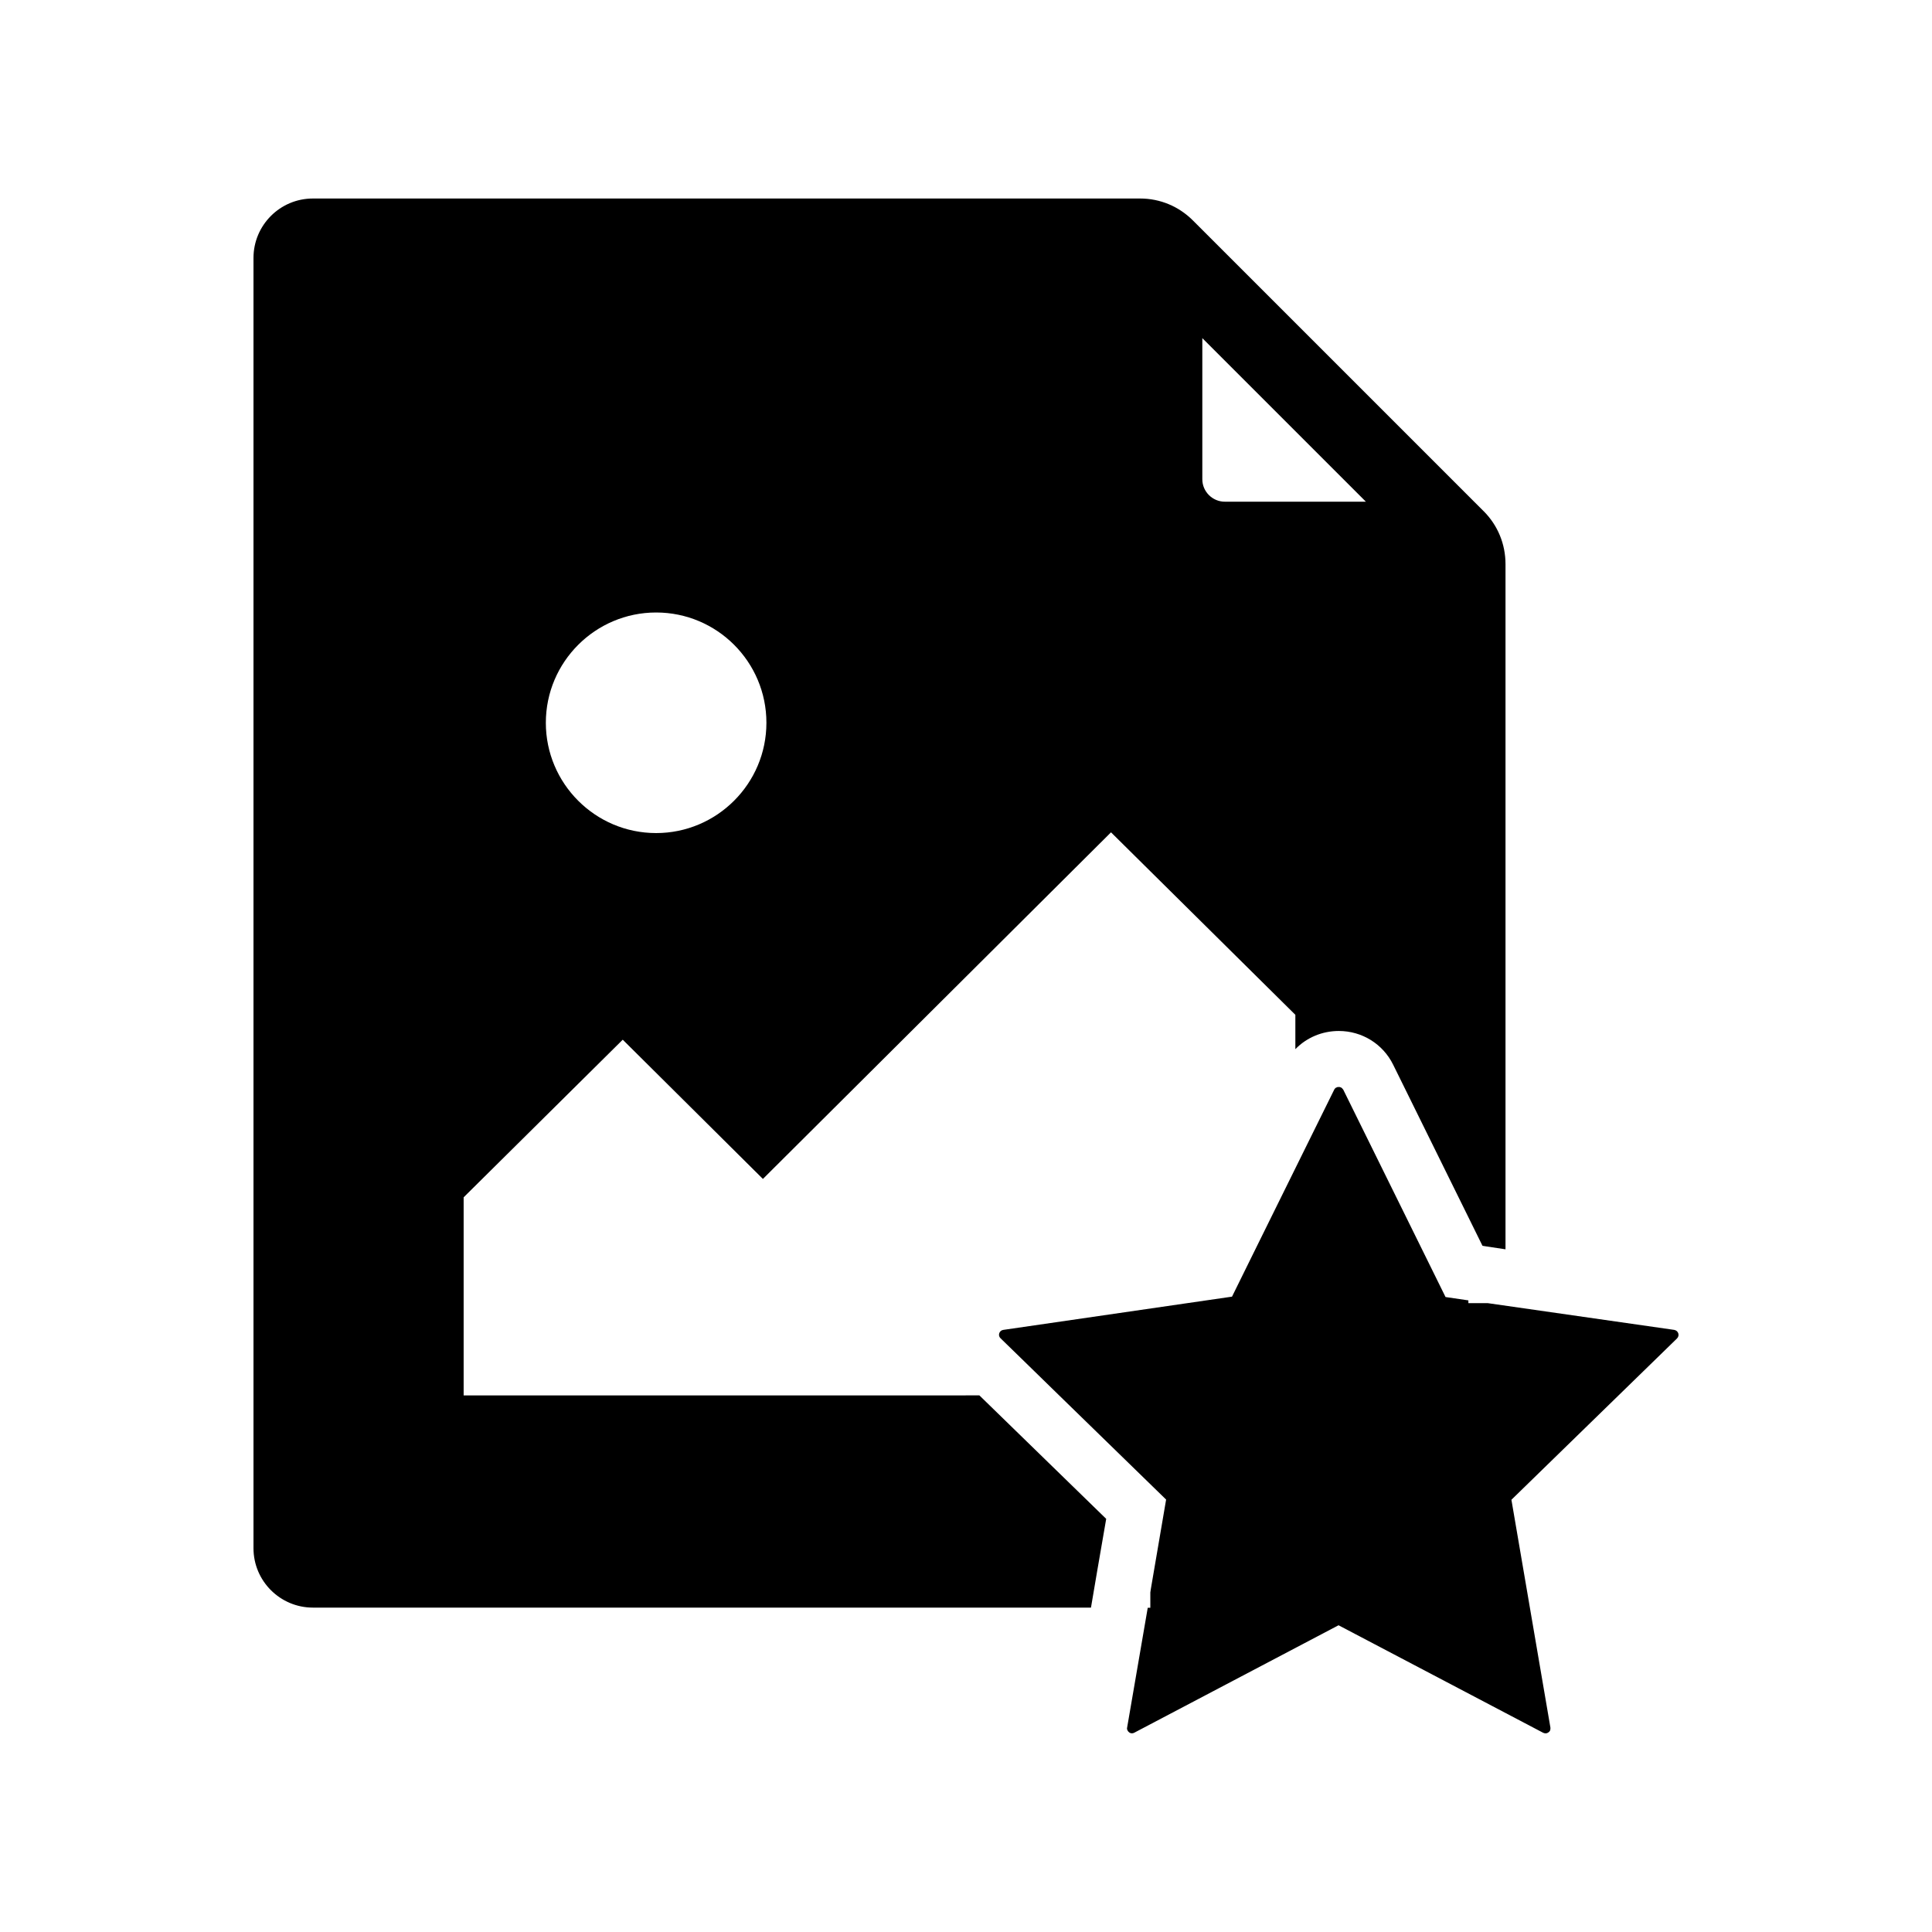
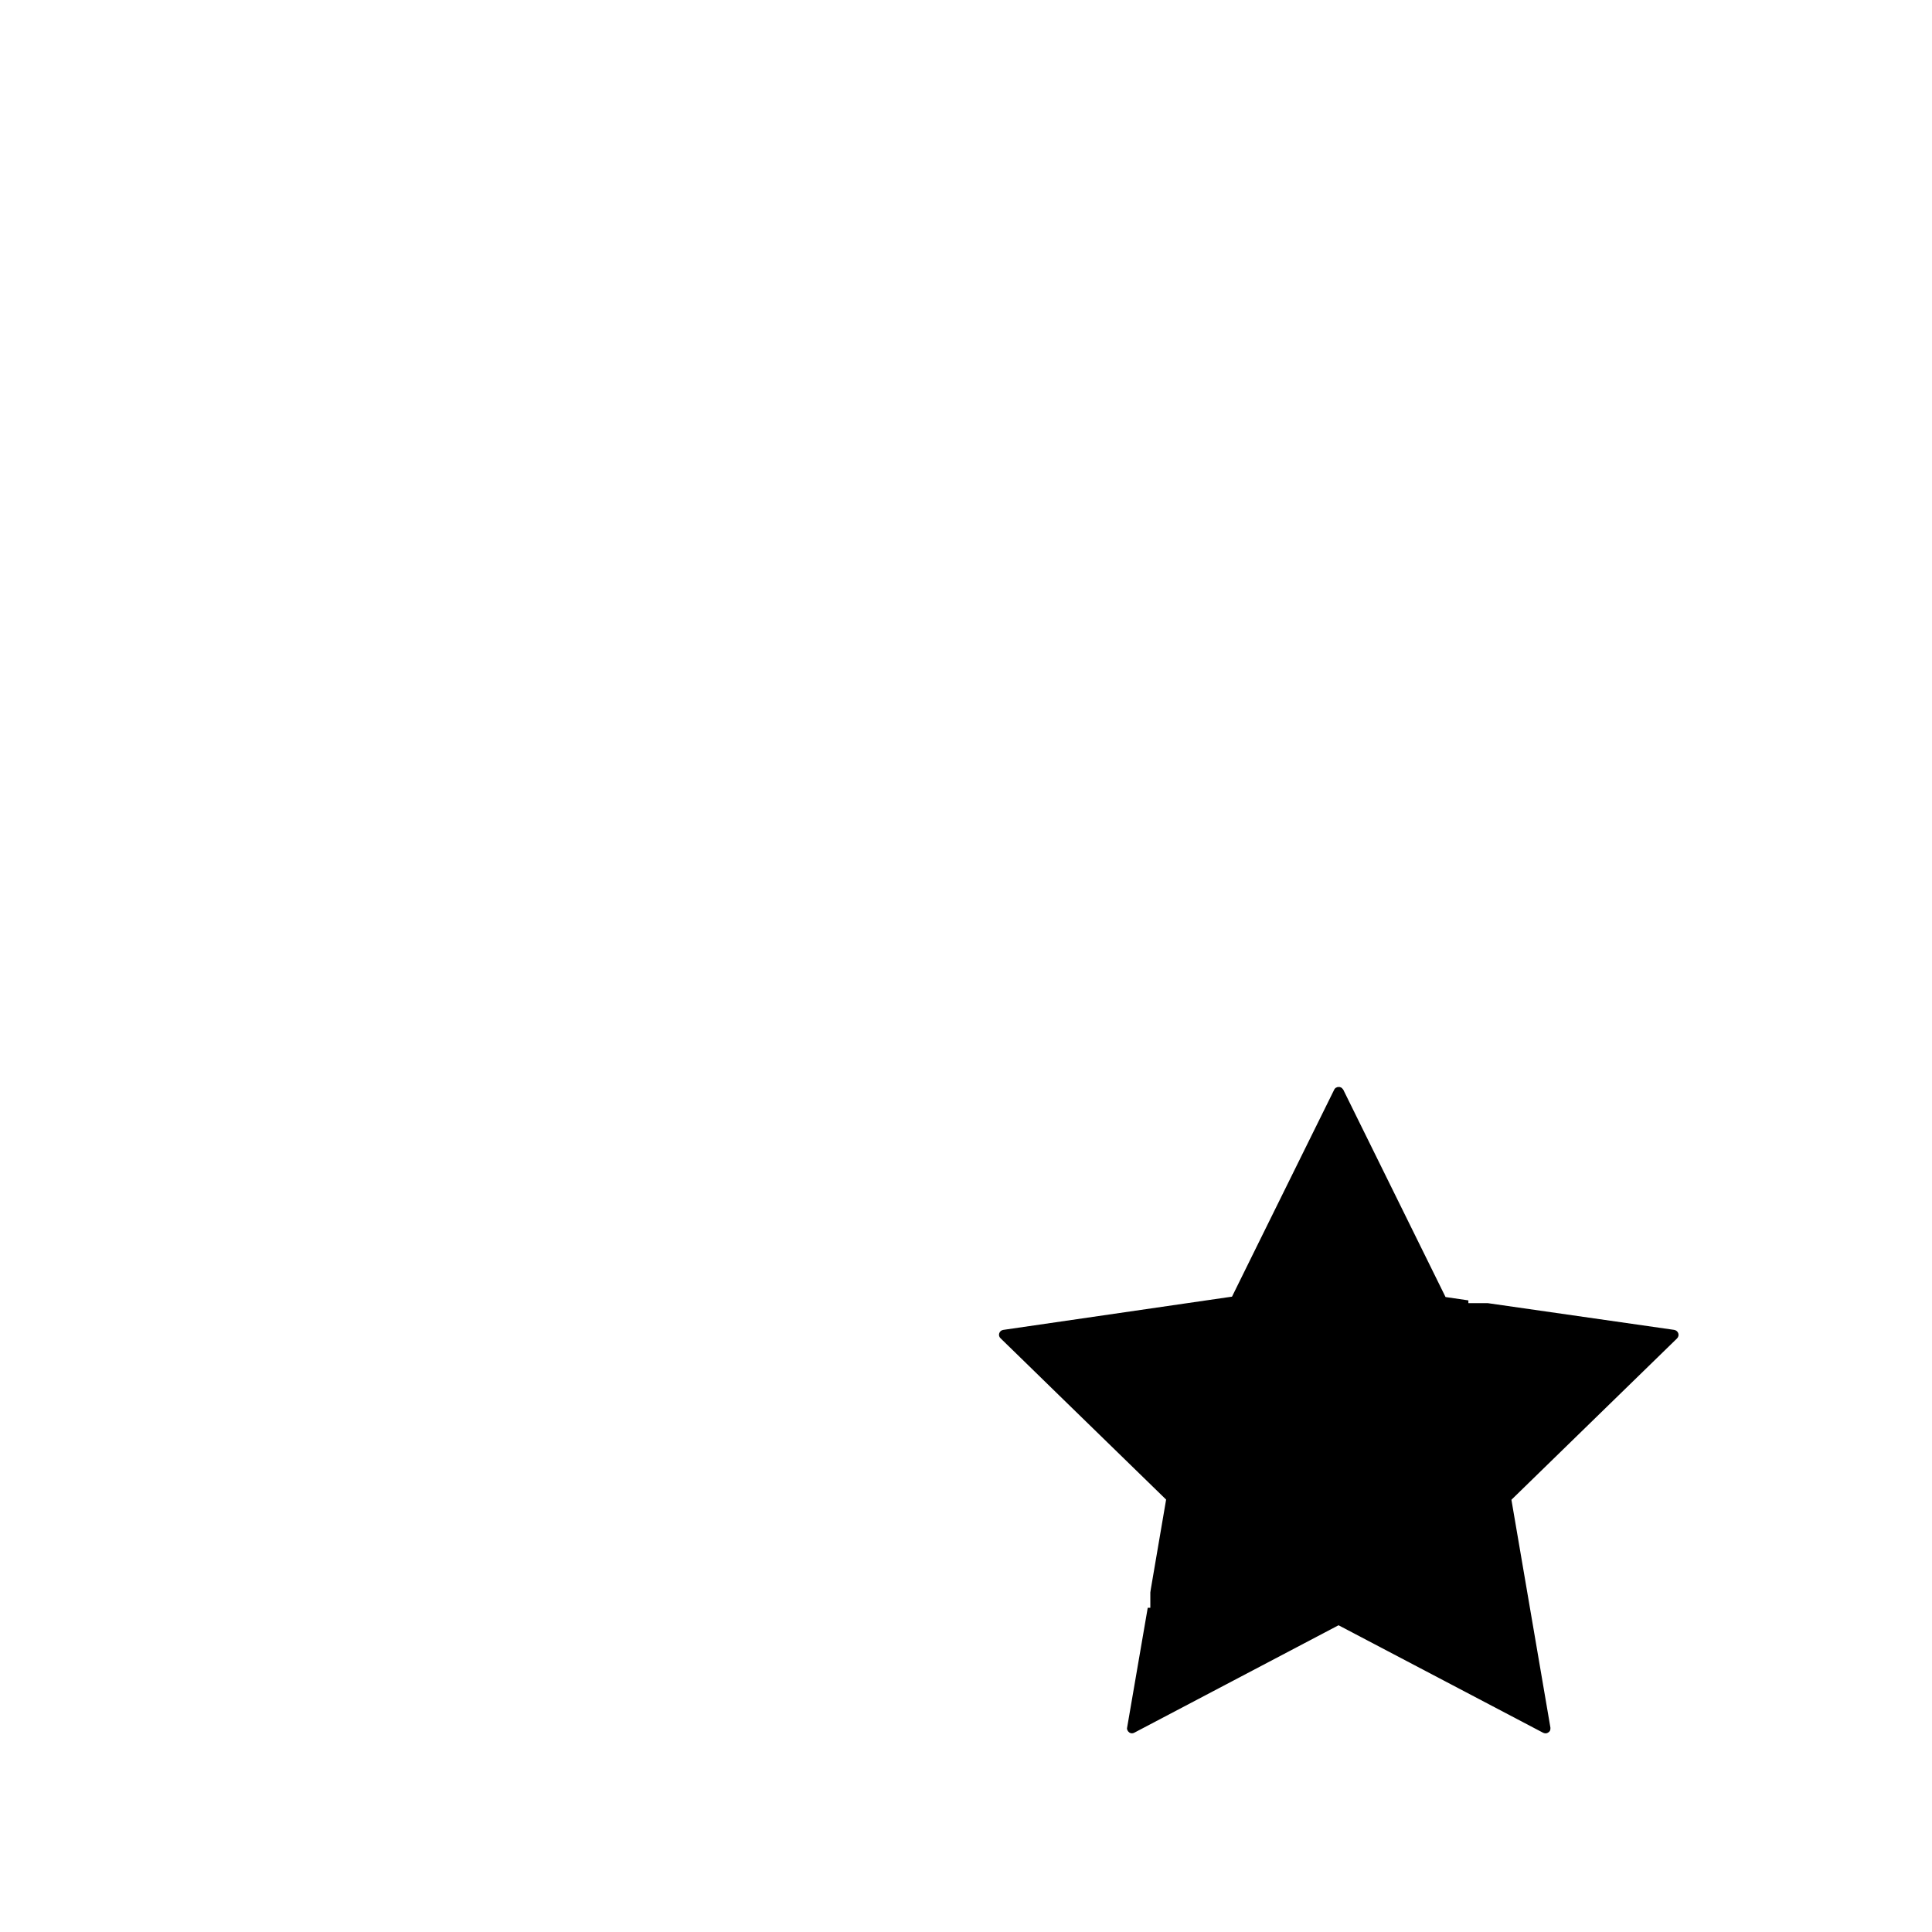
<svg xmlns="http://www.w3.org/2000/svg" fill="#000000" width="800px" height="800px" version="1.1" viewBox="144 144 512 512">
  <g>
-     <path d="m537.17 279.46-77.047-77.047c-3.738-3.738-8.707-5.805-13.973-5.805h-219.23c-8.707 0-15.742 7.086-15.742 15.742v341.94c0 8.707 7.086 15.742 15.742 15.742h206.2l1.672-9.844 2.363-13.676-33.605-32.719-136.68 0.004v-52.496l42.164-41.77 37.145 36.898 92.25-91.855 48.855 48.363v9.102c2.953-3.051 7.086-4.82 11.512-4.82 6.148 0 11.711 3.445 14.414 8.953l19.926 40.395 3.738 7.578 1.18 0.195 4.922 0.738v-181.55c0.004-5.363-2.062-10.332-5.801-14.074zm-219.29 85.312c-16.137 0-29.227-13.137-29.227-29.227 0-16.137 13.137-29.227 29.227-29.227 16.137 0 29.227 13.086 29.227 29.227s-13.137 29.227-29.227 29.227zm150.7-87.82c-3.246 0-5.953-2.656-5.953-5.953v-37.391l43.344 43.344z" />
    <path d="m588.43 498.7-43.887 42.754 10.332 60.367v0.246 0.148c0 0.051 0 0.098-0.051 0.148v0.098c0 0.051-0.051 0.148-0.051 0.195 0 0 0 0.051-0.051 0.051-0.051 0.051-0.051 0.098-0.098 0.148-0.051 0.051-0.098 0.098-0.148 0.148s-0.098 0.098-0.148 0.098c-0.051 0.051-0.098 0.051-0.148 0.098-0.051 0.051-0.148 0.051-0.195 0.098h-0.051c-0.051 0-0.098 0.051-0.148 0.051h-0.051-0.195c-0.195 0-0.395-0.051-0.59-0.148l-54.219-28.488-54.16 28.488c-0.195 0.098-0.395 0.148-0.59 0.148-0.344 0-0.688-0.148-0.887-0.395-0.051-0.051-0.051-0.051-0.098-0.098-0.051-0.051-0.098-0.098-0.098-0.148-0.051-0.051-0.051-0.098-0.098-0.148-0.051-0.098-0.051-0.148-0.098-0.246-0.051-0.148-0.051-0.344 0-0.492l5.461-31.734h0.688v-4.082l0.148-0.984 4.035-23.617-28.289-27.551-10.086-9.84-5.512-5.363c-0.789-0.738-0.344-2.066 0.738-2.215l60.613-8.809 6.938-14.07 9.84-19.926 10.332-20.91c0.051-0.148 0.148-0.246 0.246-0.297 0.051-0.051 0.051-0.051 0.098-0.098l0.051-0.051c0.051 0 0.051-0.051 0.098-0.051h0.051c0.051 0 0.051-0.051 0.098-0.051 0.098-0.051 0.148-0.051 0.246-0.098h0.148 0.246 0.148c0.098 0 0.148 0.051 0.246 0.098 0.051 0 0.051 0 0.098 0.051h0.051c0.051 0 0.098 0.051 0.098 0.051s0.051 0 0.051 0.051c0 0 0.051 0.051 0.051 0.051l0.098 0.098c0.098 0.098 0.148 0.195 0.246 0.297l27.109 54.957 6.051 0.887v0.738h5.164l49.391 7.082c1.086 0.199 1.527 1.477 0.738 2.266z" />
  </g>
</svg>